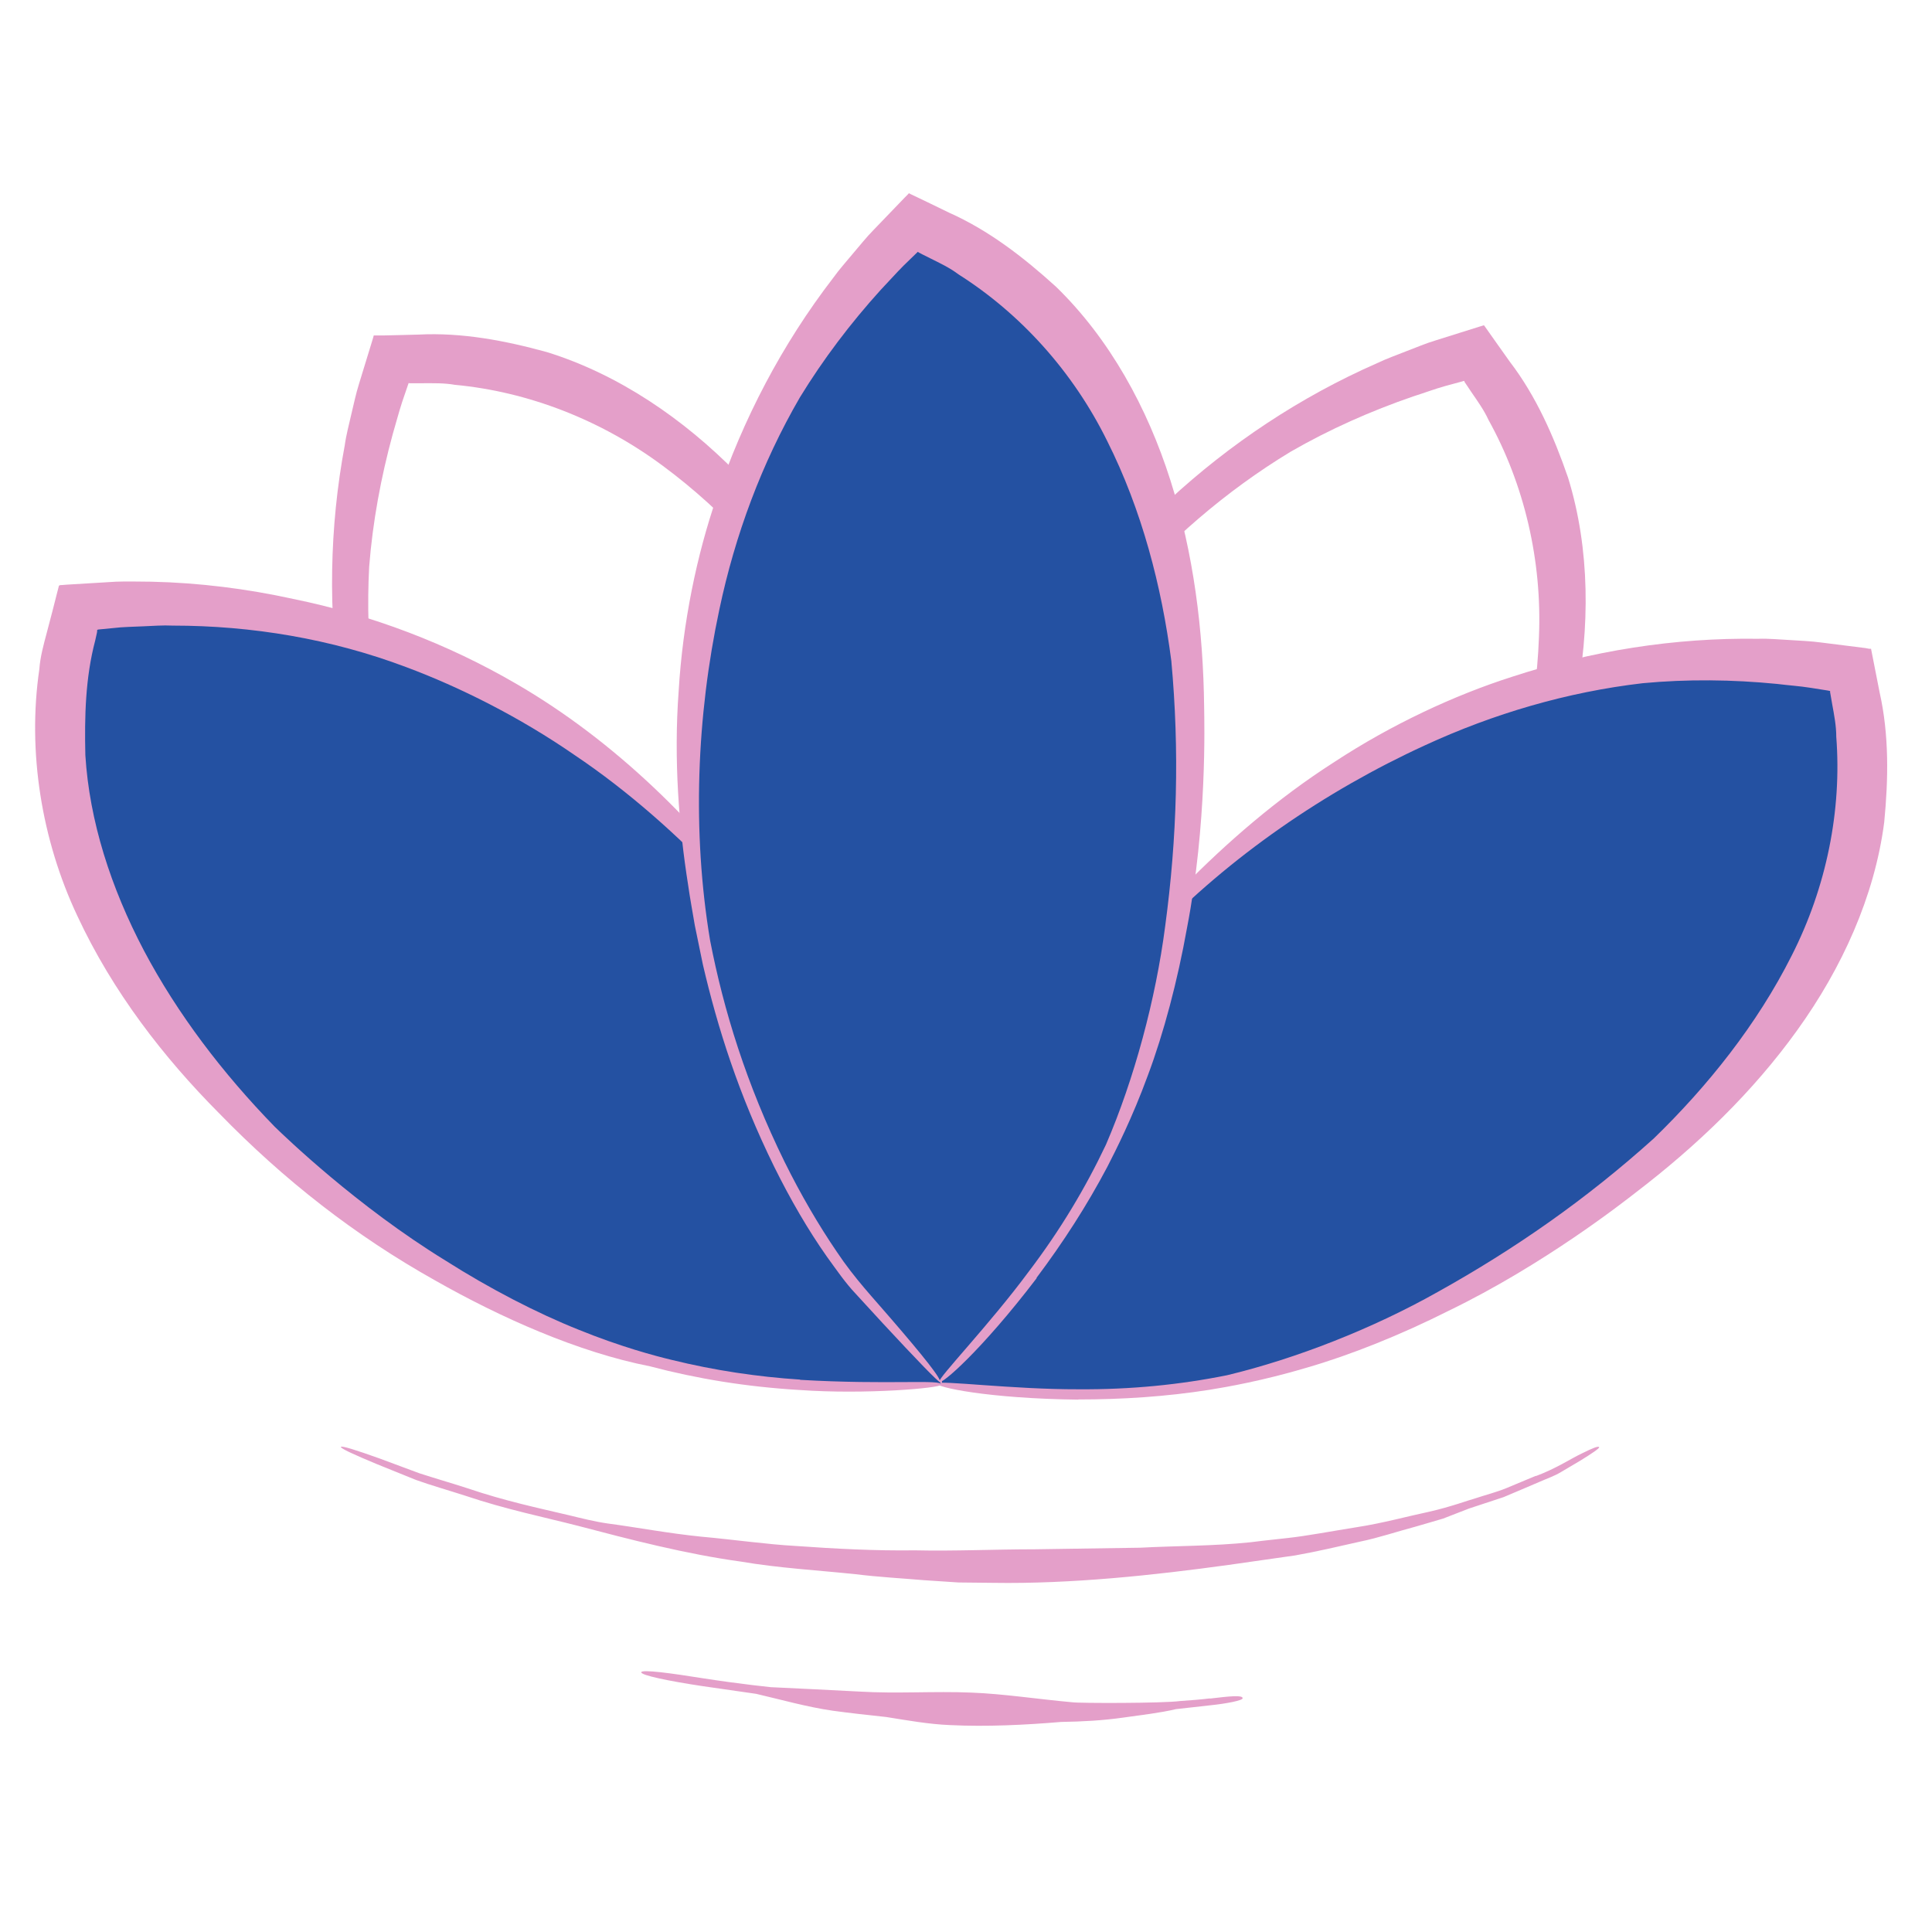
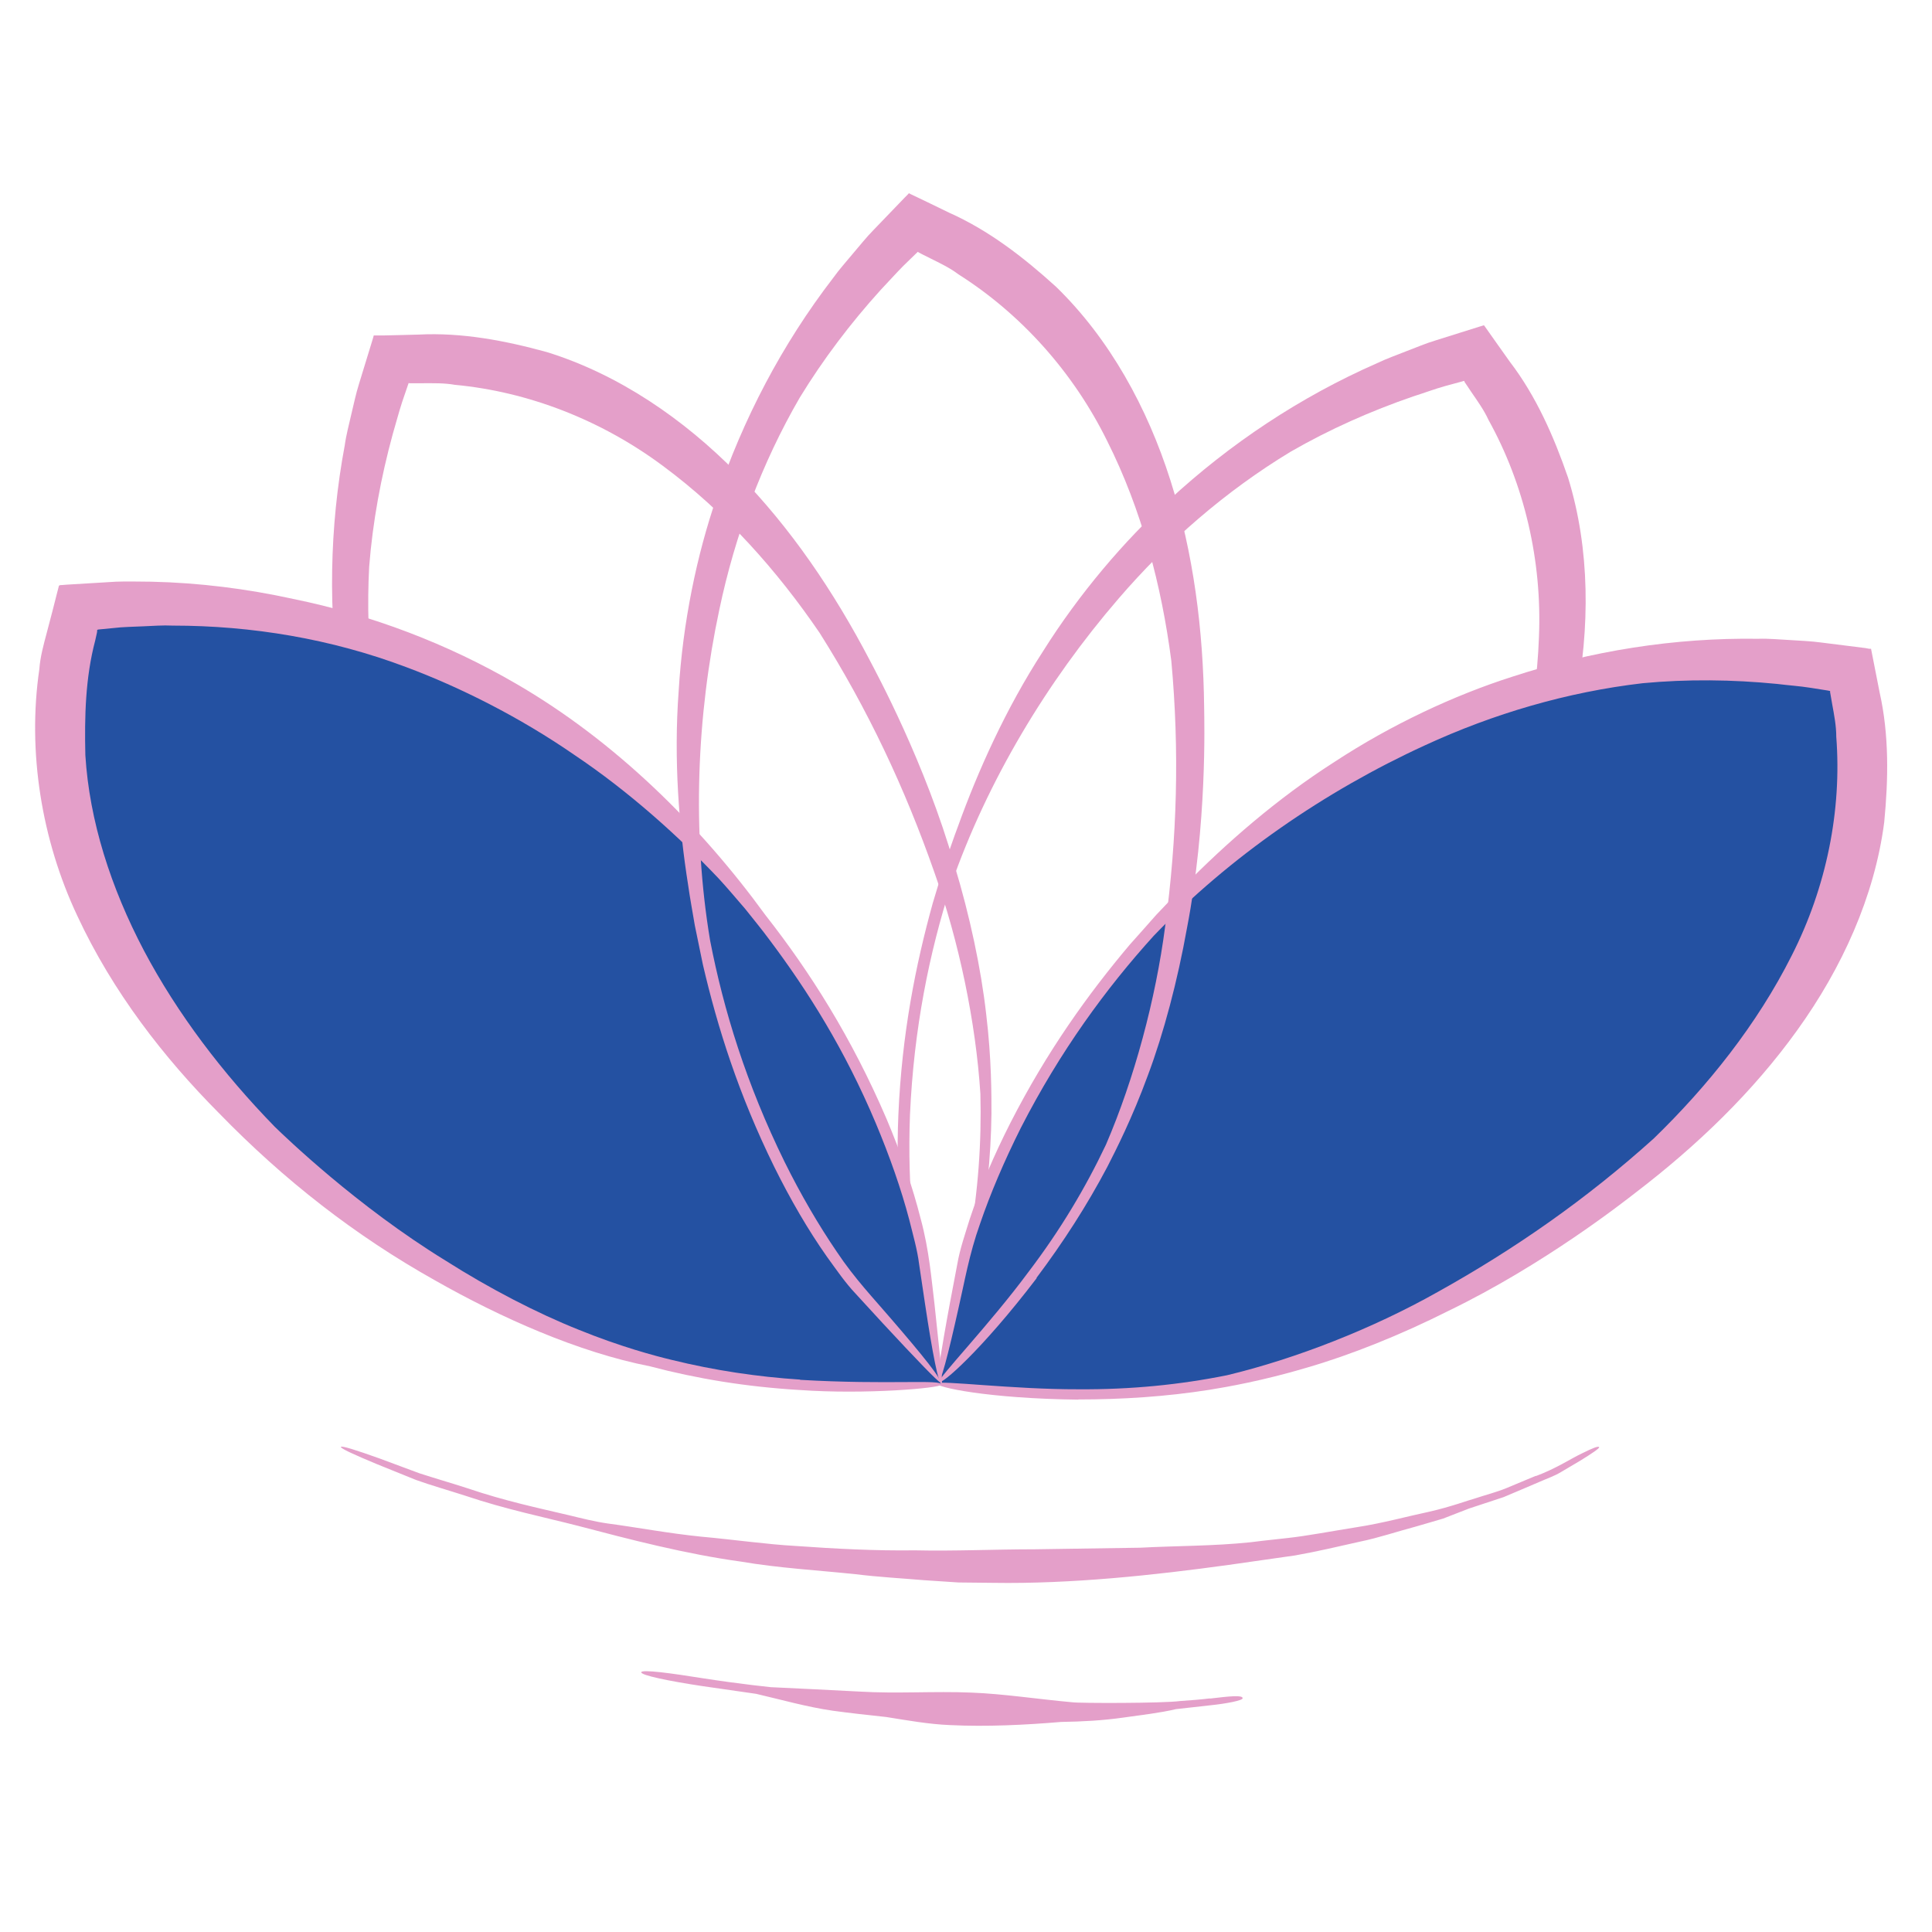
<svg xmlns="http://www.w3.org/2000/svg" viewBox="0 0 80 80" fill="none">
  <path d="M44.516 55.397C46.167 54.647 47.775 53.782 49.295 52.771C49.906 52.364 51.156 51.506 52.575 50.262C54 49.033 55.556 47.397 56.931 45.687C59.738 42.306 61.658 38.553 61.949 38.007C63.447 35.193 64.633 32.204 65.236 29.098C65.84 26.007 65.847 22.749 64.931 19.782C64.342 18.073 63.607 16.4 62.516 14.975L62.015 14.269L61.666 13.775L61.491 13.527L61.447 13.469L61.375 13.491L61.229 13.535L59.447 14.095C59.033 14.218 58.633 14.393 58.225 14.546C57.825 14.706 57.411 14.851 57.018 15.04C53.84 16.436 50.931 18.371 48.393 20.72C46.56 22.386 44.691 24.575 43.185 26.975C41.644 29.353 40.487 31.942 39.673 34.204C39.484 34.698 39.302 35.258 39.105 35.804C38.938 36.356 38.771 36.902 38.626 37.389C37.913 39.956 37.346 42.807 37.2 46.153C37.135 47.658 37.171 49.127 37.324 50.466C37.411 51.127 37.476 51.789 37.629 52.371C37.775 52.953 37.906 53.498 38.029 54C38.284 54.996 38.495 55.818 38.655 56.378C38.807 56.946 38.916 57.251 38.938 57.258C39.076 57.236 38.851 55.971 38.429 53.971C38.225 52.96 37.913 51.811 37.796 50.48C37.666 49.157 37.622 47.695 37.68 46.167C37.84 42.589 38.48 39.447 39.382 36.64C40.88 32.335 43.353 28.226 46.306 24.8C48.349 22.422 50.749 20.335 53.44 18.706C55.055 17.775 56.764 17.018 58.516 16.415C58.96 16.276 59.396 16.109 59.84 15.986L60.509 15.804C60.669 15.76 60.611 15.775 60.626 15.775H60.633C60.633 15.775 60.633 15.782 60.64 15.796C60.64 15.796 60.64 15.796 60.64 15.811L60.735 15.949L60.924 16.233C61.178 16.604 61.447 16.975 61.636 17.389C63.113 20.051 63.862 23.207 63.724 26.4C63.607 29.593 62.815 32.757 61.68 35.658C60.196 39.084 58.371 42.197 56.175 45.178C54.378 47.644 52.015 50.109 49.68 51.935C48.066 53.106 46.313 54.131 44.327 55.026C41.862 56.16 38.916 57.077 38.909 57.236C38.887 57.411 41.076 56.938 44.502 55.411L44.516 55.397Z" fill="#E49FC9" />
  <path d="M40.523 51.542C40.836 49.753 41.033 47.935 41.054 46.116C41.054 45.382 41.062 43.862 40.836 41.993C40.625 40.124 40.16 37.92 39.52 35.818C38.313 31.593 36.298 27.884 36.014 27.338C34.538 24.517 32.742 21.847 30.516 19.593C28.305 17.346 25.622 15.505 22.654 14.582C20.916 14.102 19.113 13.76 17.323 13.855L16.458 13.877L15.854 13.891H15.476L15.454 13.971L15.411 14.117L14.865 15.898C14.734 16.313 14.647 16.742 14.545 17.164C14.451 17.585 14.334 18.007 14.276 18.436C13.636 21.847 13.585 25.346 14.094 28.764C14.436 31.222 15.185 33.993 16.313 36.596C17.411 39.215 18.887 41.629 20.298 43.578C20.604 44.015 20.96 44.48 21.302 44.946C21.665 45.396 22.022 45.847 22.334 46.24C24.051 48.276 26.087 50.356 28.756 52.364C29.963 53.266 31.193 54.066 32.385 54.698C32.982 54.996 33.556 55.324 34.131 55.52C34.691 55.731 35.222 55.927 35.702 56.109C36.669 56.465 37.462 56.749 38.022 56.938C38.582 57.127 38.887 57.215 38.909 57.207C38.967 57.077 37.796 56.553 35.913 55.775C34.96 55.375 33.833 54.982 32.676 54.32C31.505 53.68 30.276 52.887 29.054 51.978C26.189 49.825 23.963 47.52 22.153 45.193C19.447 41.52 17.454 37.164 16.291 32.793C15.483 29.76 15.12 26.604 15.287 23.462C15.433 21.6 15.774 19.767 16.262 17.978C16.393 17.535 16.509 17.084 16.654 16.64L16.88 15.978C16.931 15.818 16.916 15.884 16.924 15.862H16.931C16.931 15.862 16.931 15.862 16.96 15.869C16.96 15.869 16.96 15.869 16.974 15.869H17.483C17.934 15.869 18.393 15.855 18.836 15.935C21.869 16.218 24.894 17.389 27.454 19.295C30.022 21.193 32.189 23.637 33.942 26.211C35.934 29.367 37.469 32.633 38.691 36.124C39.716 39.004 40.407 42.342 40.596 45.295C40.647 47.287 40.509 49.316 40.123 51.462C39.673 54.138 38.756 57.091 38.887 57.178C39.018 57.295 39.862 55.222 40.538 51.535L40.523 51.542Z" fill="#E49FC9" />
  <path d="M38.792 57.302C38.872 57.316 39.847 52.262 39.978 51.796C43.352 39.789 57.723 24.458 76.647 27.709C79.476 39.302 69.476 48.727 60.661 53.505C53.723 57.266 47.469 58.502 38.785 57.309L38.792 57.302Z" fill="#2451A2" />
  <path d="M44.639 57.949C46.458 57.949 48.276 57.833 50.079 57.549C50.799 57.433 52.305 57.171 54.108 56.633C55.919 56.109 58.007 55.273 59.97 54.284C63.927 52.371 67.243 49.76 67.73 49.382C70.261 47.447 72.581 45.222 74.428 42.647C76.269 40.087 77.621 37.127 78.021 34.051C78.196 32.255 78.225 30.422 77.832 28.676L77.665 27.826L77.549 27.236L77.49 26.938L77.476 26.866H77.403L77.25 26.836L75.403 26.604C74.974 26.546 74.538 26.531 74.101 26.502C73.665 26.48 73.236 26.436 72.799 26.451C69.33 26.4 65.876 26.953 62.596 28.029C60.232 28.785 57.629 29.993 55.258 31.549C52.865 33.076 50.741 34.946 49.054 36.662C48.676 37.033 48.276 37.469 47.876 37.884C47.49 38.32 47.112 38.749 46.778 39.12C45.061 41.156 43.359 43.52 41.839 46.495C41.156 47.84 40.581 49.185 40.159 50.465C39.963 51.098 39.745 51.731 39.643 52.327C39.534 52.916 39.425 53.469 39.33 53.978C39.141 54.989 39.003 55.825 38.908 56.4C38.814 56.982 38.785 57.302 38.799 57.316C38.938 57.353 39.258 56.109 39.701 54.116C39.934 53.113 40.13 51.935 40.581 50.676C41.01 49.418 41.585 48.073 42.269 46.706C43.905 43.513 45.796 40.931 47.774 38.749C50.93 35.462 54.887 32.749 58.996 30.866C61.847 29.549 64.894 28.655 68.014 28.291C69.868 28.116 71.738 28.138 73.585 28.32C74.043 28.378 74.508 28.407 74.967 28.48L75.658 28.589C75.825 28.618 75.759 28.611 75.781 28.611C75.781 28.611 75.781 28.625 75.781 28.647C75.781 28.647 75.781 28.647 75.781 28.662L75.81 28.829L75.868 29.164C75.948 29.607 76.036 30.051 76.036 30.509C76.269 33.542 75.636 36.727 74.189 39.571C72.756 42.422 70.712 44.975 68.479 47.142C65.701 49.644 62.748 51.709 59.519 53.505C56.858 55.004 53.687 56.255 50.807 56.946C48.858 57.338 46.828 57.542 44.654 57.527C41.941 57.535 38.879 57.142 38.807 57.287C38.712 57.433 40.901 57.913 44.654 57.956L44.639 57.949Z" fill="#E49FC9" />
  <path d="M38.989 57.309C38.909 57.309 38.283 52.211 38.181 51.738C35.643 39.527 22.363 23.236 3.258 25.178C-0.364 36.553 8.96 46.64 17.425 52.014C24.087 56.247 30.24 57.906 38.981 57.309H38.989Z" fill="#2451A2" />
  <path d="M33.142 57.127C31.352 57.011 29.571 56.742 27.825 56.313C27.12 56.145 25.68 55.76 23.963 55.062C22.247 54.378 20.276 53.36 18.458 52.204C14.771 49.942 11.811 47.076 11.382 46.662C9.214 44.436 7.345 41.978 5.963 39.367C4.589 36.756 3.701 33.993 3.534 31.265C3.498 29.673 3.534 28.066 3.942 26.524L4.007 26.233L4.021 26.16V26.131C4.021 26.131 4.021 26.087 4.029 26.08C4.043 26.08 4.058 26.066 4.08 26.066L4.691 26.007C5.098 25.956 5.505 25.956 5.92 25.935C6.327 25.92 6.734 25.884 7.149 25.905C10.421 25.905 13.709 26.451 16.814 27.622C19.04 28.451 21.52 29.695 23.782 31.258C26.072 32.793 28.123 34.655 29.76 36.378C30.116 36.764 30.487 37.207 30.858 37.636C31.214 38.087 31.571 38.516 31.869 38.924C33.447 41.026 34.981 43.462 36.261 46.502C36.836 47.869 37.316 49.236 37.651 50.509C37.811 51.156 37.985 51.753 38.058 52.342C38.145 52.938 38.232 53.491 38.305 54C38.611 56.036 38.865 57.338 38.989 57.316C39.025 57.316 39.003 57.004 38.952 56.429C38.894 55.855 38.807 55.033 38.698 54.022C38.574 53.018 38.48 51.775 38.123 50.465C37.789 49.149 37.309 47.745 36.705 46.32C35.272 42.982 33.541 40.24 31.694 37.891C28.989 34.167 25.469 30.684 21.36 28.305C18.523 26.655 15.389 25.462 12.138 24.8C10.218 24.378 8.247 24.131 6.276 24.087C5.782 24.087 5.287 24.066 4.792 24.087L2.741 24.211L2.56 24.226C2.502 24.226 2.429 24.226 2.429 24.298L2.341 24.64L2.167 25.324L1.934 26.211C1.803 26.706 1.665 27.2 1.629 27.709C1.127 31.127 1.723 34.785 3.2 37.92C4.669 41.076 6.785 43.796 9.062 46.087C11.76 48.865 14.705 51.164 18.014 53.018C20.727 54.56 23.942 55.993 26.909 56.575C28.865 57.091 30.901 57.425 33.098 57.556C35.84 57.753 38.945 57.476 38.974 57.338C39.025 57.098 36.822 57.353 33.12 57.135L33.142 57.127Z" fill="#E49FC9" />
-   <path d="M38.909 57.207C38.967 57.149 35.498 53.345 35.207 52.967C27.6 43.084 23.898 22.4 37.818 9.171C48.8 13.833 50.378 27.484 48.938 37.404C47.803 45.215 45.054 50.96 38.909 57.207Z" fill="#2451A2" />
  <path d="M42.923 52.909C44.014 51.455 45.003 49.927 45.854 48.313C46.189 47.658 46.88 46.306 47.527 44.538C48.189 42.778 48.763 40.596 49.149 38.436C49.985 34.116 49.869 29.905 49.861 29.287C49.825 26.102 49.425 22.909 48.465 19.891C47.512 16.887 45.949 14.029 43.723 11.869C42.385 10.655 40.938 9.535 39.301 8.807L38.523 8.429L37.978 8.167L37.702 8.036L37.636 8L37.585 8.058L37.476 8.167L36.181 9.513C35.876 9.818 35.607 10.167 35.323 10.495C35.047 10.829 34.756 11.149 34.502 11.505C32.385 14.255 30.763 17.353 29.665 20.625C28.858 22.967 28.269 25.782 28.102 28.618C27.891 31.447 28.116 34.269 28.494 36.647C28.567 37.171 28.676 37.753 28.771 38.32C28.887 38.887 29.003 39.447 29.105 39.942C29.709 42.538 30.581 45.309 32.058 48.313C32.727 49.666 33.462 50.931 34.24 52.036C34.632 52.575 35.003 53.12 35.425 53.564C35.832 54.007 36.211 54.422 36.56 54.8C37.258 55.556 37.84 56.167 38.247 56.589C38.654 57.011 38.894 57.229 38.916 57.229C39.025 57.142 38.225 56.145 36.887 54.596C36.218 53.811 35.389 52.946 34.654 51.84C33.905 50.742 33.163 49.476 32.487 48.109C30.909 44.895 29.963 41.833 29.403 38.938C28.654 34.444 28.843 29.651 29.789 25.229C30.436 22.16 31.541 19.178 33.12 16.458C34.094 14.866 35.221 13.382 36.465 12.007C36.785 11.673 37.091 11.324 37.418 10.996L37.92 10.509C38.036 10.393 38 10.436 38.007 10.429H38.014C38.014 10.429 38.014 10.429 38.036 10.451C38.036 10.451 38.036 10.451 38.051 10.458L38.203 10.538L38.509 10.691C38.916 10.895 39.323 11.084 39.687 11.36C42.261 12.989 44.436 15.396 45.847 18.262C47.28 21.113 48.102 24.276 48.502 27.367C48.843 31.084 48.742 34.691 48.247 38.356C47.854 41.382 46.967 44.676 45.796 47.396C44.945 49.193 43.898 50.946 42.581 52.676C40.967 54.858 38.822 57.076 38.894 57.215C38.96 57.374 40.647 55.913 42.923 52.931V52.909Z" fill="#E49FC9" />
  <path d="M63.593 61.112L62.371 61.622C61.964 61.789 61.527 61.898 61.113 62.036C60.771 62.131 60.08 62.392 59.185 62.596C58.291 62.785 57.236 63.076 56.189 63.236C55.135 63.403 54.116 63.6 53.309 63.687C52.502 63.774 51.927 63.84 51.775 63.862C50.24 64.022 48.705 64.007 47.222 64.087C45.724 64.109 44.262 64.131 42.844 64.153C41.178 64.153 39.535 64.233 37.884 64.196C36.233 64.218 34.589 64.131 32.938 64.014C31.753 63.949 30.393 63.752 29.025 63.629C27.665 63.491 26.32 63.236 25.156 63.083C24.64 63.011 24.036 62.858 23.556 62.742C22.291 62.443 20.909 62.153 19.367 61.629C18.669 61.403 17.985 61.207 17.36 61.003C16.749 60.778 16.189 60.567 15.716 60.392C14.764 60.051 14.145 59.854 14.116 59.913C14.087 59.971 14.662 60.233 15.585 60.618C16.051 60.807 16.611 61.032 17.222 61.28C17.847 61.505 18.545 61.702 19.265 61.934C20.953 62.502 22.502 62.814 23.92 63.178C26.102 63.752 28.4 64.349 30.676 64.662C32.247 64.931 33.84 65.018 35.433 65.185C36.378 65.302 37.324 65.353 38.269 65.433L39.694 65.527L41.127 65.542C44.356 65.593 47.76 65.229 50.873 64.8C51.804 64.669 52.72 64.538 53.629 64.407C54.531 64.247 55.425 64.036 56.327 63.833C57.076 63.68 57.847 63.418 58.618 63.214C59.004 63.105 59.382 62.989 59.76 62.88C60.124 62.742 60.48 62.596 60.829 62.465C61.302 62.312 61.775 62.153 62.262 61.992C62.734 61.796 63.215 61.585 63.716 61.374C64.022 61.236 64.356 61.127 64.64 60.953C64.931 60.785 65.2 60.618 65.44 60.48C65.913 60.189 66.233 59.971 66.218 59.927C66.196 59.862 65.942 59.963 65.505 60.182C65.055 60.392 64.458 60.8 63.6 61.12L63.593 61.112Z" fill="#E49FC9" />
  <path d="M50.102 70.327C49.688 70.378 49.273 70.407 48.866 70.436C48.197 70.531 44.684 70.531 44.4 70.487C42.953 70.356 41.557 70.138 40.226 70.087C38.677 70.022 37.135 70.138 35.586 70.044C34.48 69.986 33.019 69.913 31.913 69.862C31.673 69.833 31.382 69.804 31.149 69.775C30.546 69.702 29.891 69.615 29.135 69.498C27.775 69.28 26.582 69.12 26.553 69.244C26.531 69.367 27.68 69.607 29.084 69.818C29.906 69.935 30.633 70.044 31.309 70.138C32.342 70.378 33.419 70.684 34.48 70.837C35.215 70.938 35.957 71.018 36.699 71.098C37.578 71.237 38.451 71.397 39.353 71.433C40.858 71.506 42.466 71.426 43.935 71.302C44.815 71.287 45.658 71.244 46.524 71.12C47.237 71.018 48.022 70.931 48.699 70.771C49.157 70.72 49.629 70.669 50.131 70.611C50.757 70.546 51.462 70.415 51.455 70.32C51.455 70.182 50.946 70.233 50.095 70.335L50.102 70.327Z" fill="#E49FC9" />
</svg>